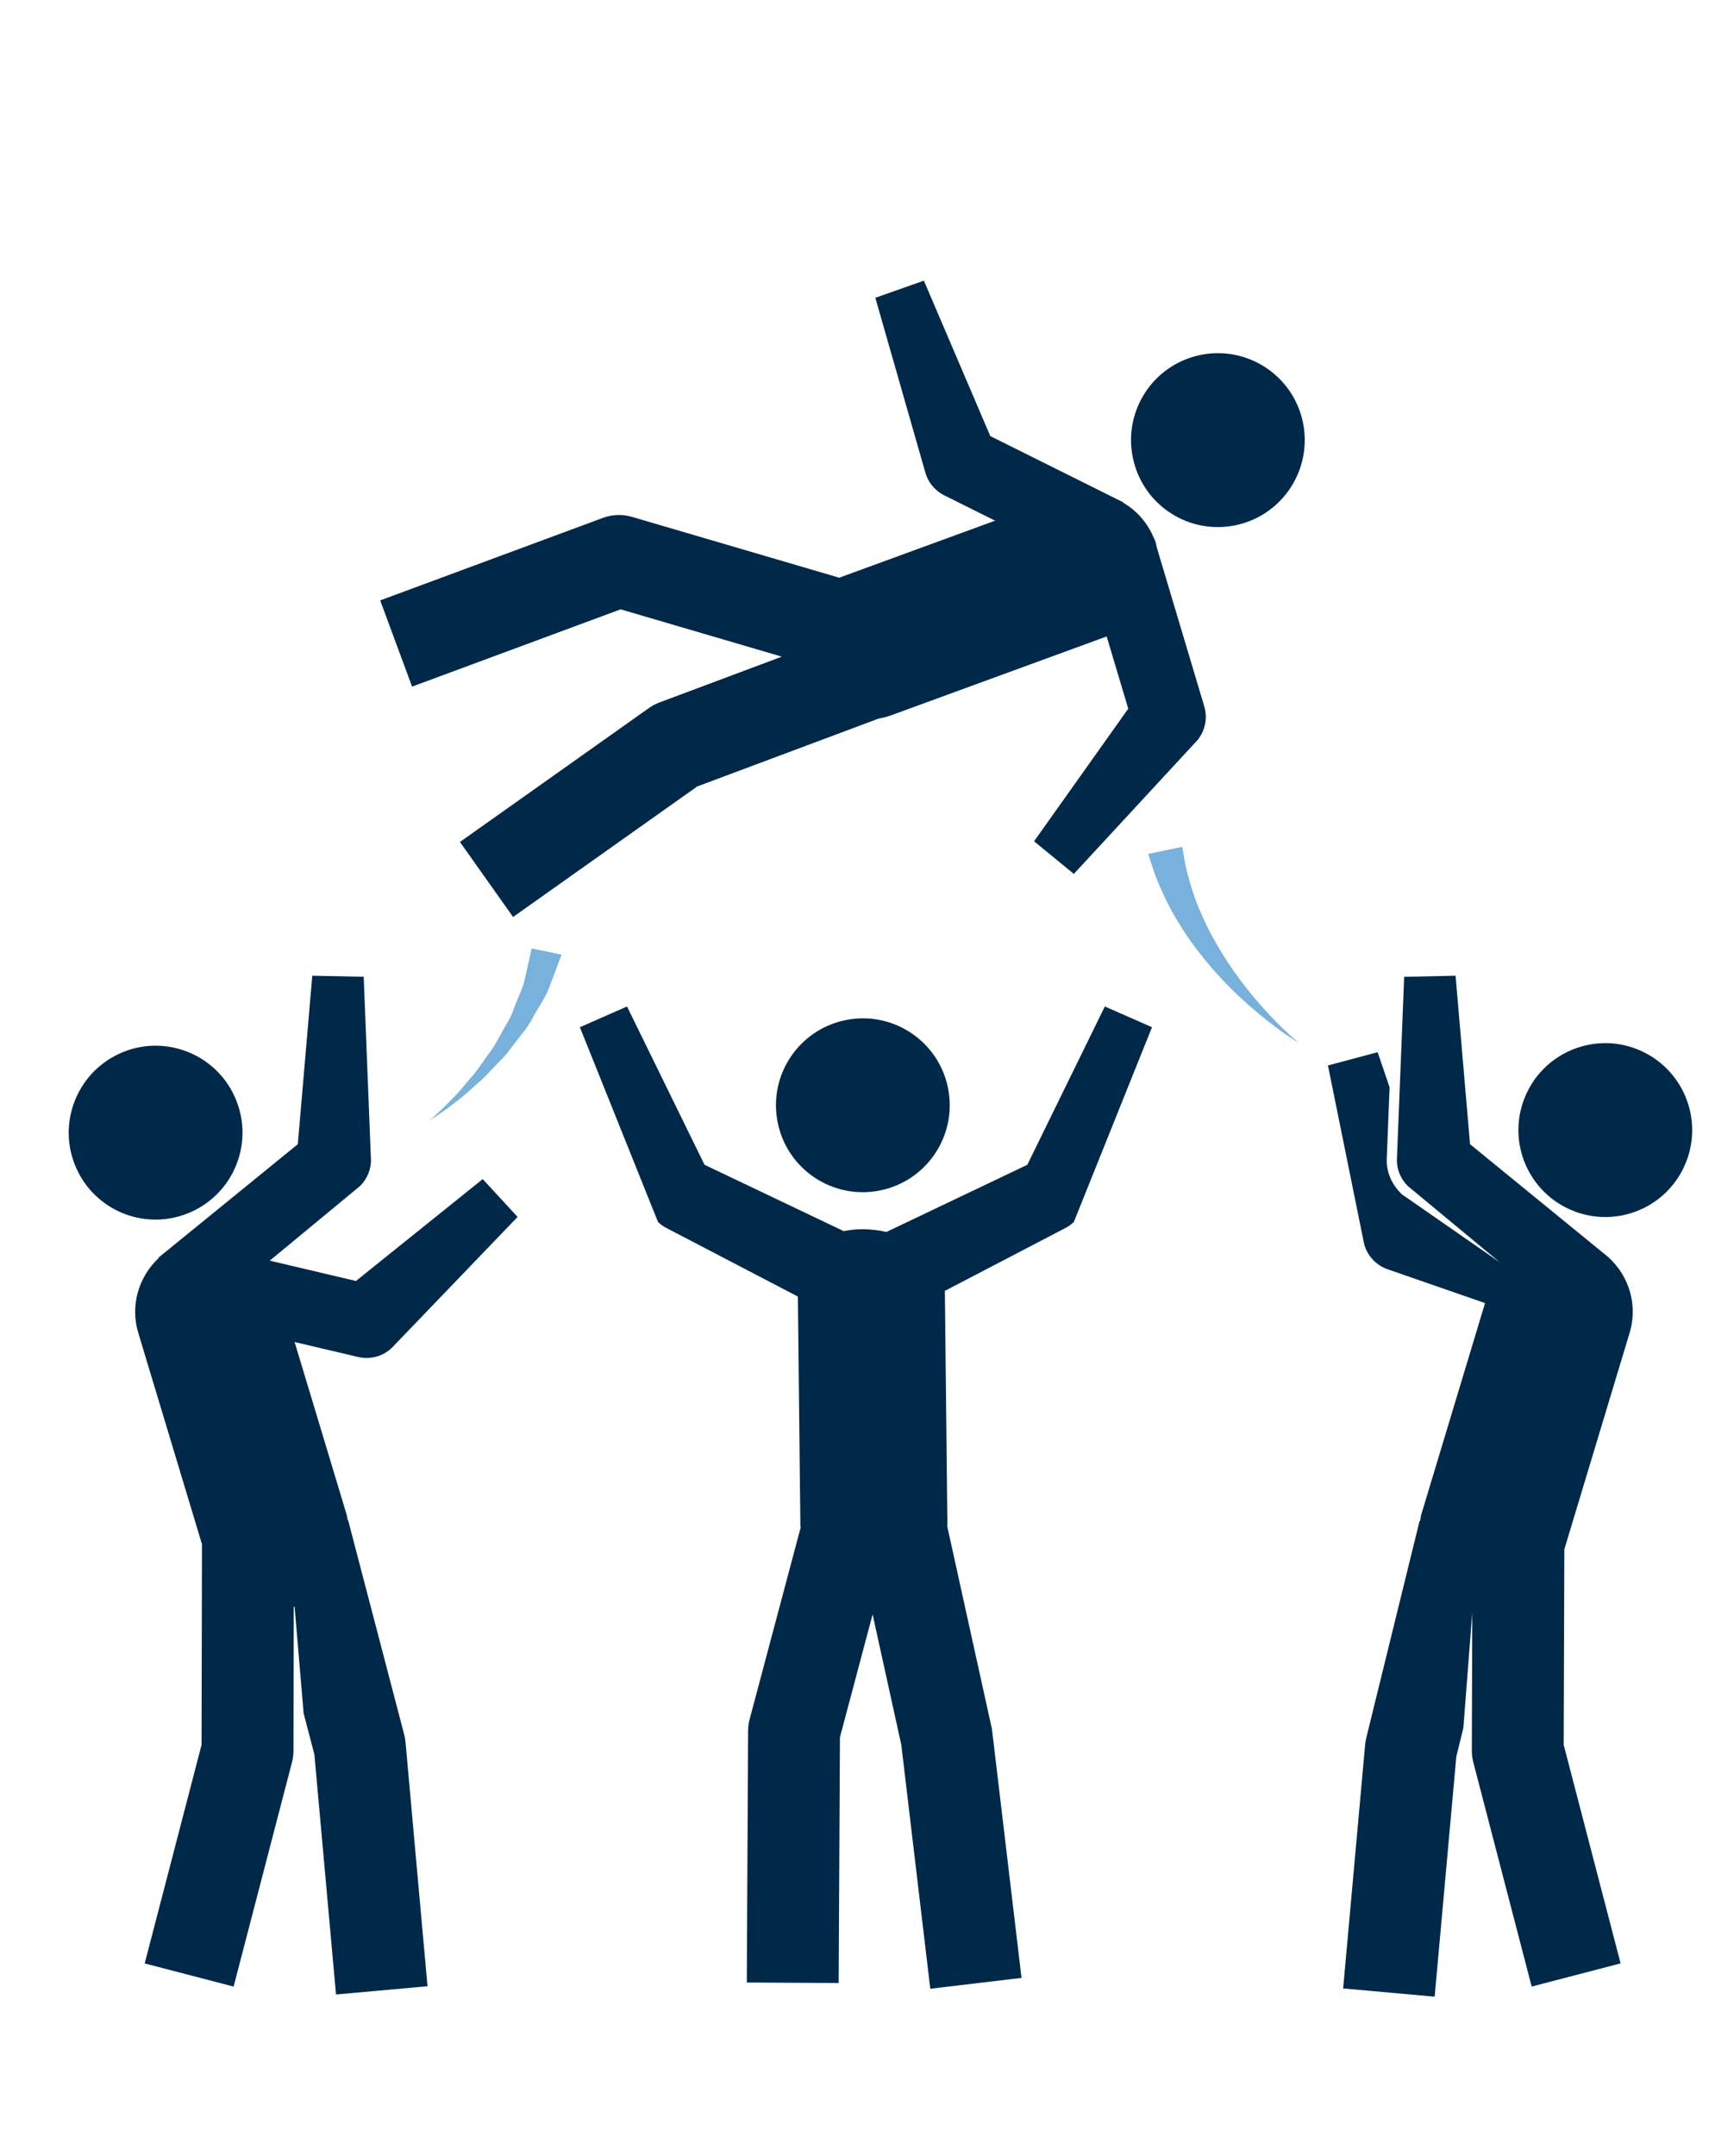
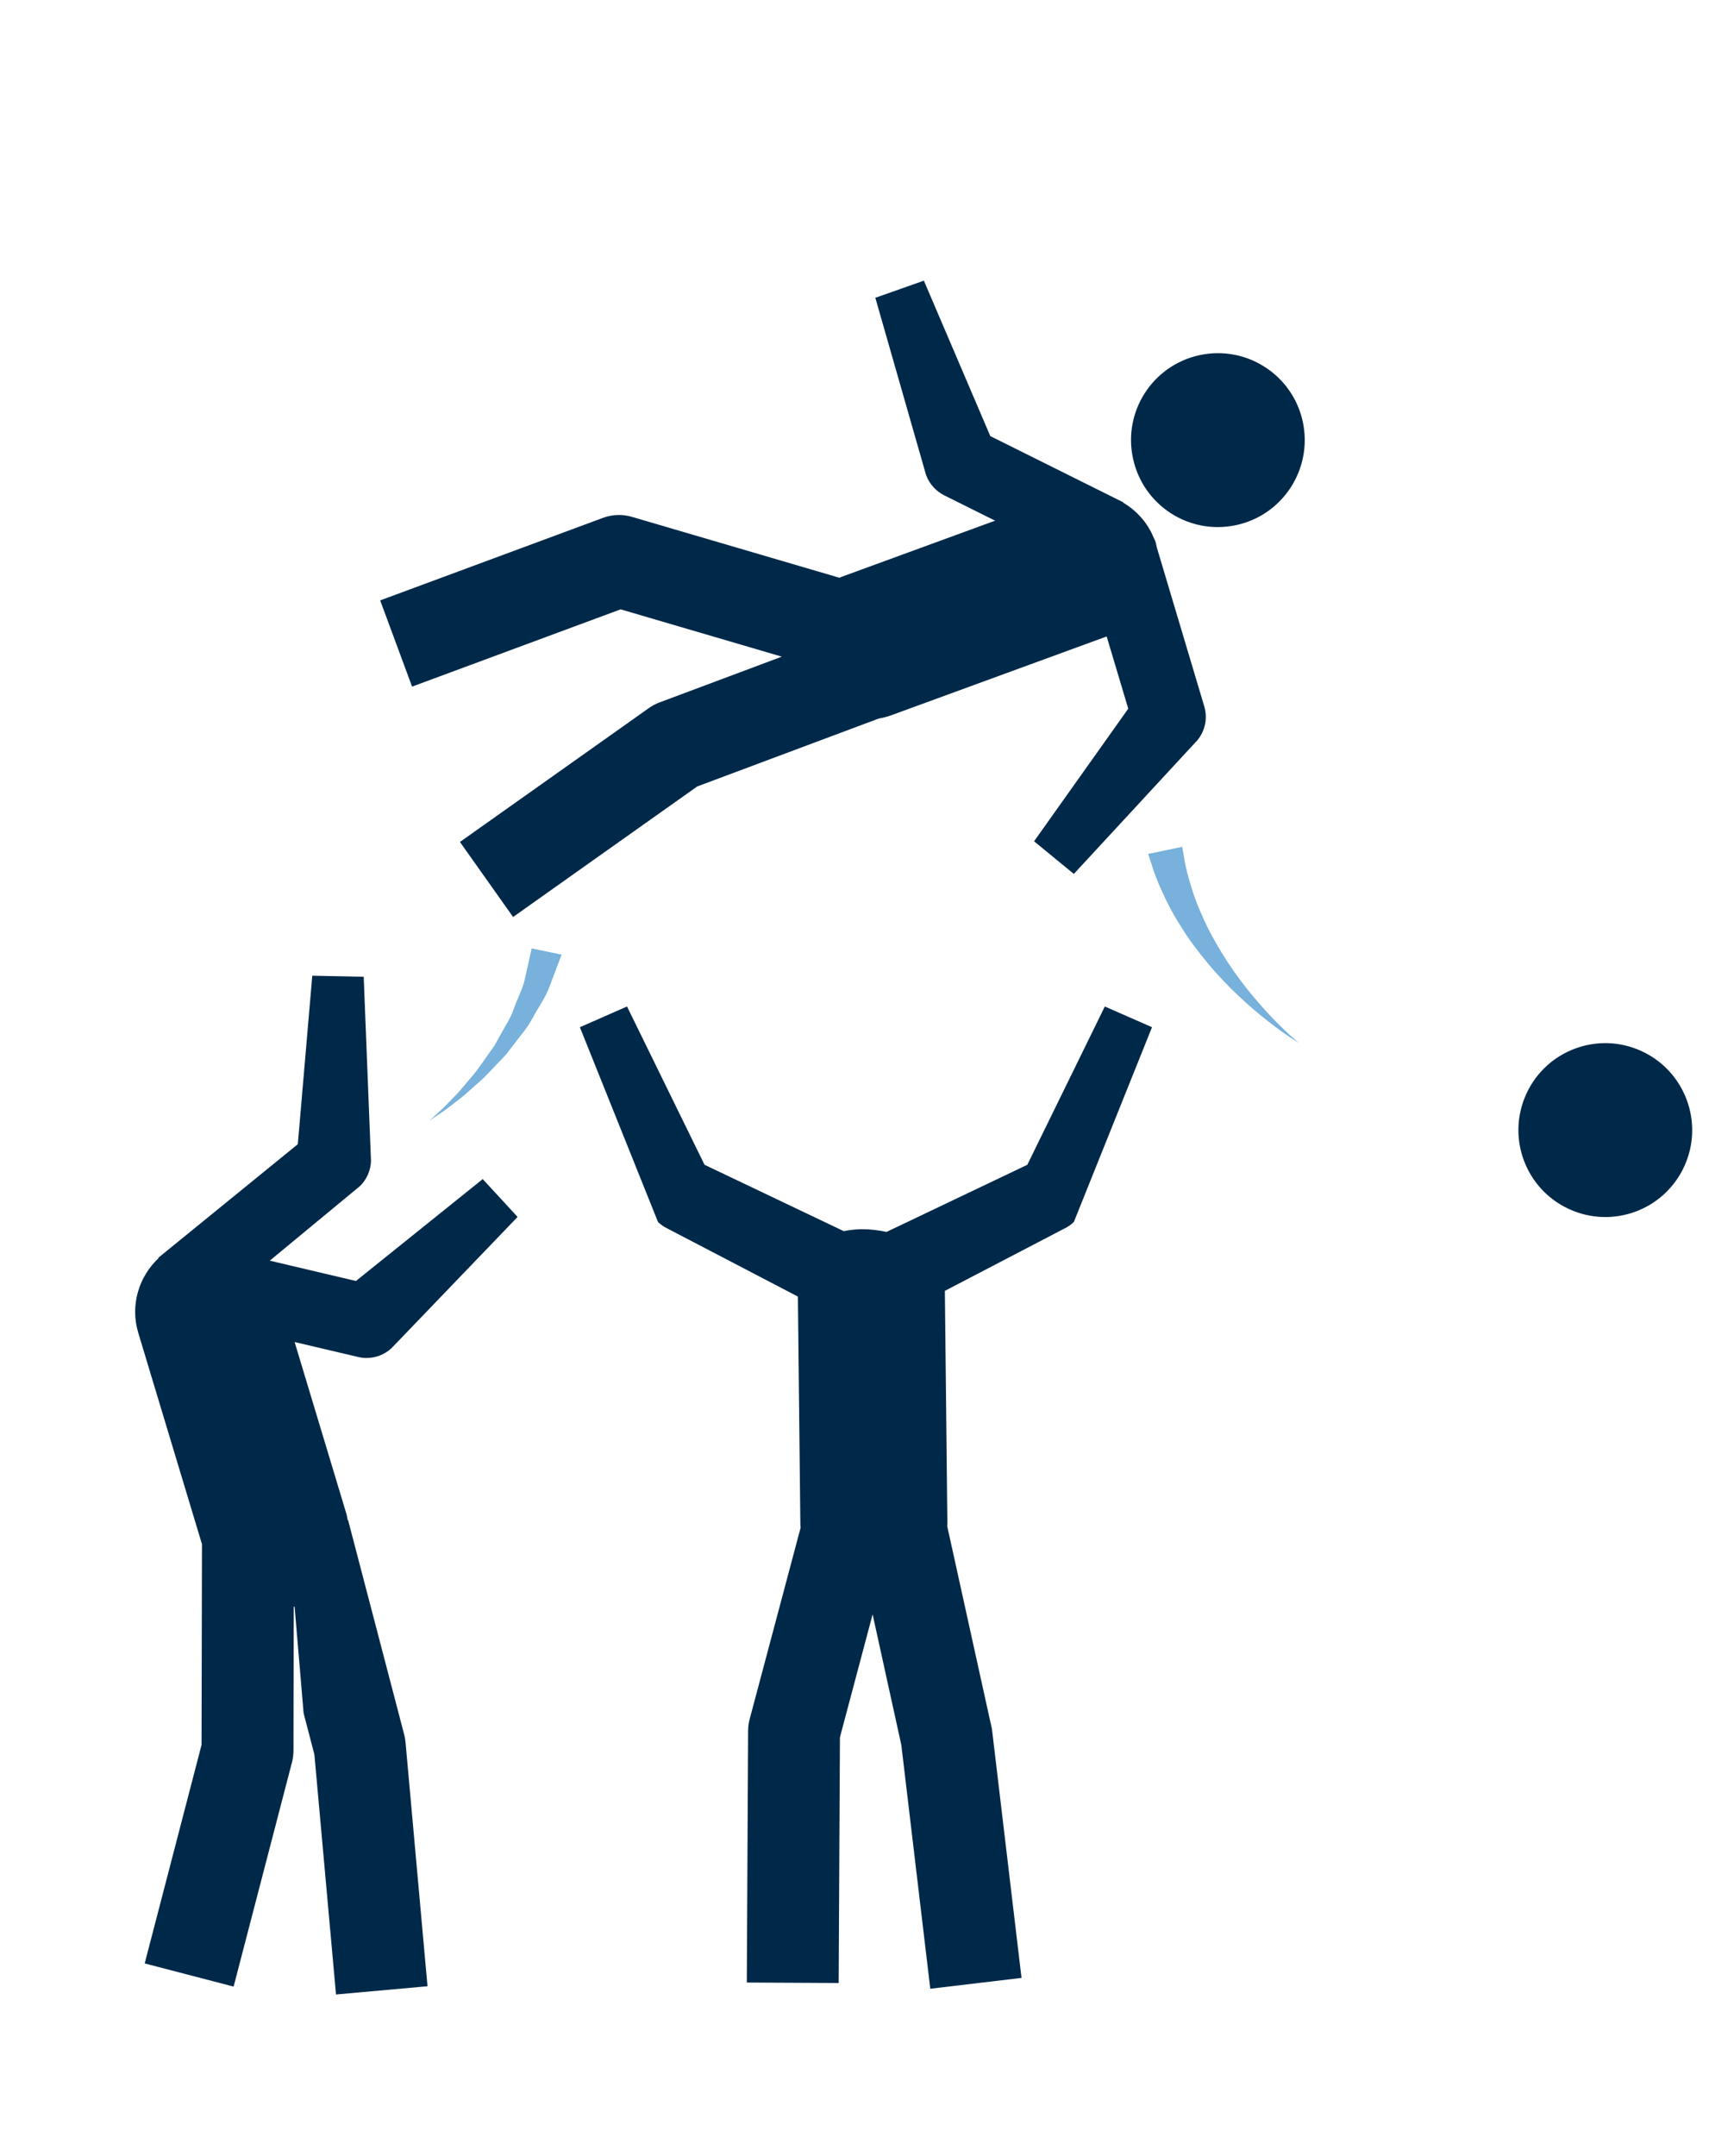
<svg xmlns="http://www.w3.org/2000/svg" width="160" height="201" viewBox="0 0 160 201" fill="none">
  <path d="M121.542 39.317C120.594 34.945 116.278 32.164 111.906 33.116C107.532 34.061 104.754 38.373 105.703 42.746C106.647 47.132 110.955 49.906 115.334 48.961C119.703 48.017 122.484 43.706 121.542 39.317Z" fill="#002949" />
  <path d="M107.939 51.095C107.879 50.86 107.843 50.624 107.759 50.391C107.735 50.333 107.703 50.285 107.678 50.226L107.652 50.145L107.639 50.148C107.052 48.719 106.033 47.605 104.79 46.871L104.804 46.84L104.398 46.637C104.294 46.586 104.193 46.532 104.087 46.484L92.391 40.663L86.193 26.169L81.663 27.765L86.386 44.253C86.684 45.093 87.292 45.786 88.089 46.183L92.836 48.548L78.47 53.8C78.418 53.821 78.375 53.852 78.323 53.873L58.953 48.191C58.066 47.93 57.123 47.964 56.258 48.284L35.468 55.981L38.444 64.02L57.903 56.815L72.939 61.226L61.523 65.496C61.175 65.624 60.849 65.799 60.547 66.013L42.911 78.504L47.867 85.5L65.046 73.33L81.967 67.001C82.374 66.932 82.778 66.829 83.18 66.68L103.246 59.343L105.26 66.077L96.473 78.441L100.183 81.484L111.718 69.01C112.439 68.129 112.676 66.946 112.35 65.858L107.939 51.095Z" fill="#002949" />
-   <path d="M72.483 104.258C73.148 108.684 77.263 111.733 81.702 111.068C86.127 110.402 89.177 106.284 88.515 101.855C87.859 97.431 83.731 94.377 79.307 95.039C74.868 95.706 71.817 99.833 72.483 104.258Z" fill="#002949" />
  <path d="M103.073 93.844L95.843 108.604L82.707 114.863C81.969 114.706 81.214 114.61 80.455 114.61C80.428 114.61 80.406 114.61 80.379 114.61C79.778 114.618 79.236 114.69 78.718 114.791L65.729 108.604L58.497 93.844L54.1 95.778L61.39 113.941C61.657 114.191 61.958 114.401 62.286 114.557L74.439 120.892L74.67 142.223C74.671 142.298 74.691 142.364 74.694 142.439L69.948 160.257C69.847 160.621 69.796 160.994 69.794 161.372L69.673 184.85L78.243 184.895L78.361 161.985L81.41 150.525L84.089 162.706L86.79 185.429L95.302 184.418L92.564 161.383C92.537 161.172 92.499 160.967 92.442 160.762L88.366 142.281C88.369 142.209 88.388 142.143 88.385 142.071L88.151 120.359L99.289 114.556C99.615 114.399 99.918 114.189 100.183 113.94L107.475 95.777L103.073 93.844Z" fill="#002949" />
-   <path d="M17.9 112.97C21.968 111.098 23.752 106.296 21.881 102.224C20.019 98.159 15.203 96.373 11.139 98.24C7.062 100.119 5.283 104.93 7.153 108.997C9.022 113.066 13.827 114.844 17.9 112.97Z" fill="#002949" />
  <path d="M37.699 161.692L32.475 141.733L32.438 141.746C32.4 141.564 32.385 141.38 32.332 141.199L27.486 125.13L33.408 126.524C33.668 126.586 33.931 126.618 34.193 126.618C35.044 126.618 35.876 126.303 36.518 125.712L48.288 113.466L45.035 109.938L33.206 119.439L25.168 117.543L33.596 110.578C34.23 109.951 34.595 109.1 34.611 108.212L33.931 91.074L29.134 90.975L27.784 106.684L15.134 116.978C15.105 117.004 15.076 117.026 15.048 117.048L14.774 117.272L14.8 117.303C12.956 119.028 12.121 121.695 12.899 124.272L18.843 143.978L18.804 162.688L13.499 183.069L21.795 185.228L27.241 164.314C27.334 163.957 27.38 163.589 27.379 163.221L27.404 149.824C27.432 149.818 27.459 149.813 27.484 149.807L28.326 159.741L29.331 163.591L31.348 185.964L39.884 185.197L37.833 162.442C37.811 162.186 37.764 161.936 37.699 161.692Z" fill="#002949" />
  <path d="M40.035 104.497C40.035 104.497 40.279 104.309 40.67 103.94C41.073 103.585 41.623 103.057 42.252 102.388C42.914 101.756 43.558 100.895 44.303 100.044C44.657 99.597 44.98 99.106 45.329 98.626C45.655 98.13 46.059 97.679 46.326 97.138C46.62 96.615 46.911 96.093 47.199 95.581C47.505 95.082 47.763 94.569 47.943 94.044C48.316 92.999 48.812 92.093 48.977 91.233C49.351 89.549 49.601 88.431 49.601 88.431L52.395 89.01C52.395 89.01 51.929 90.237 51.233 92.073C50.905 92.988 50.228 93.914 49.662 94.964C49.385 95.495 49.03 95.999 48.631 96.484C48.251 96.977 47.867 97.476 47.479 97.975C47.121 98.492 46.633 98.904 46.223 99.362C45.791 99.802 45.391 100.255 44.966 100.653C44.076 101.415 43.31 102.178 42.548 102.719C41.823 103.295 41.196 103.745 40.743 104.037C40.303 104.345 40.035 104.497 40.035 104.497Z" fill="#77B1DC" />
  <path d="M121.177 97.239C121.177 97.239 119.964 96.53 118.305 95.223C116.642 93.924 114.518 92.036 112.689 89.823C111.774 88.722 110.898 87.572 110.19 86.405C109.444 85.265 108.862 84.116 108.409 83.108C107.943 82.101 107.623 81.226 107.439 80.599C107.233 79.977 107.118 79.62 107.118 79.62L110.292 78.959C110.292 78.959 110.35 79.277 110.449 79.837C110.529 80.404 110.695 81.204 110.977 82.154C111.249 83.103 111.615 84.217 112.146 85.356C112.636 86.517 113.292 87.709 114.002 88.871C115.418 91.207 117.206 93.34 118.641 94.845C120.082 96.362 121.177 97.239 121.177 97.239Z" fill="#77B1DC" />
  <path d="M153.142 98.002C149.078 96.135 144.262 97.921 142.401 101.986C140.531 106.056 142.311 110.86 146.38 112.732C150.455 114.604 155.257 112.826 157.129 108.759C158.999 104.692 157.22 99.88 153.142 98.002Z" fill="#002949" />
-   <path d="M149.58 116.834L137.146 106.685L135.796 90.977L131.001 91.076L130.319 108.215C130.337 109.103 130.7 109.954 131.335 110.581L139.926 117.7L130.793 111.362C129.85 110.452 129.391 109.378 129.369 108.229L129.641 101.377L128.524 98.105L123.889 99.341L127.266 115.988C127.561 117.089 128.378 117.97 129.455 118.345L138.546 121.5L132.601 141.201C132.538 141.407 132.524 141.613 132.481 141.823L132.439 141.81L127.5 161.897C127.431 162.14 127.385 162.394 127.362 162.644L125.308 185.401L133.846 186.169L135.865 163.794L136.524 161.108L137.354 150.372L137.313 163.218C137.313 163.585 137.359 163.954 137.45 164.311L142.897 185.225L151.193 183.065L145.884 162.69L145.945 144.457L152.034 124.273C152.887 121.444 151.812 118.514 149.58 116.834Z" fill="#002949" />
</svg>